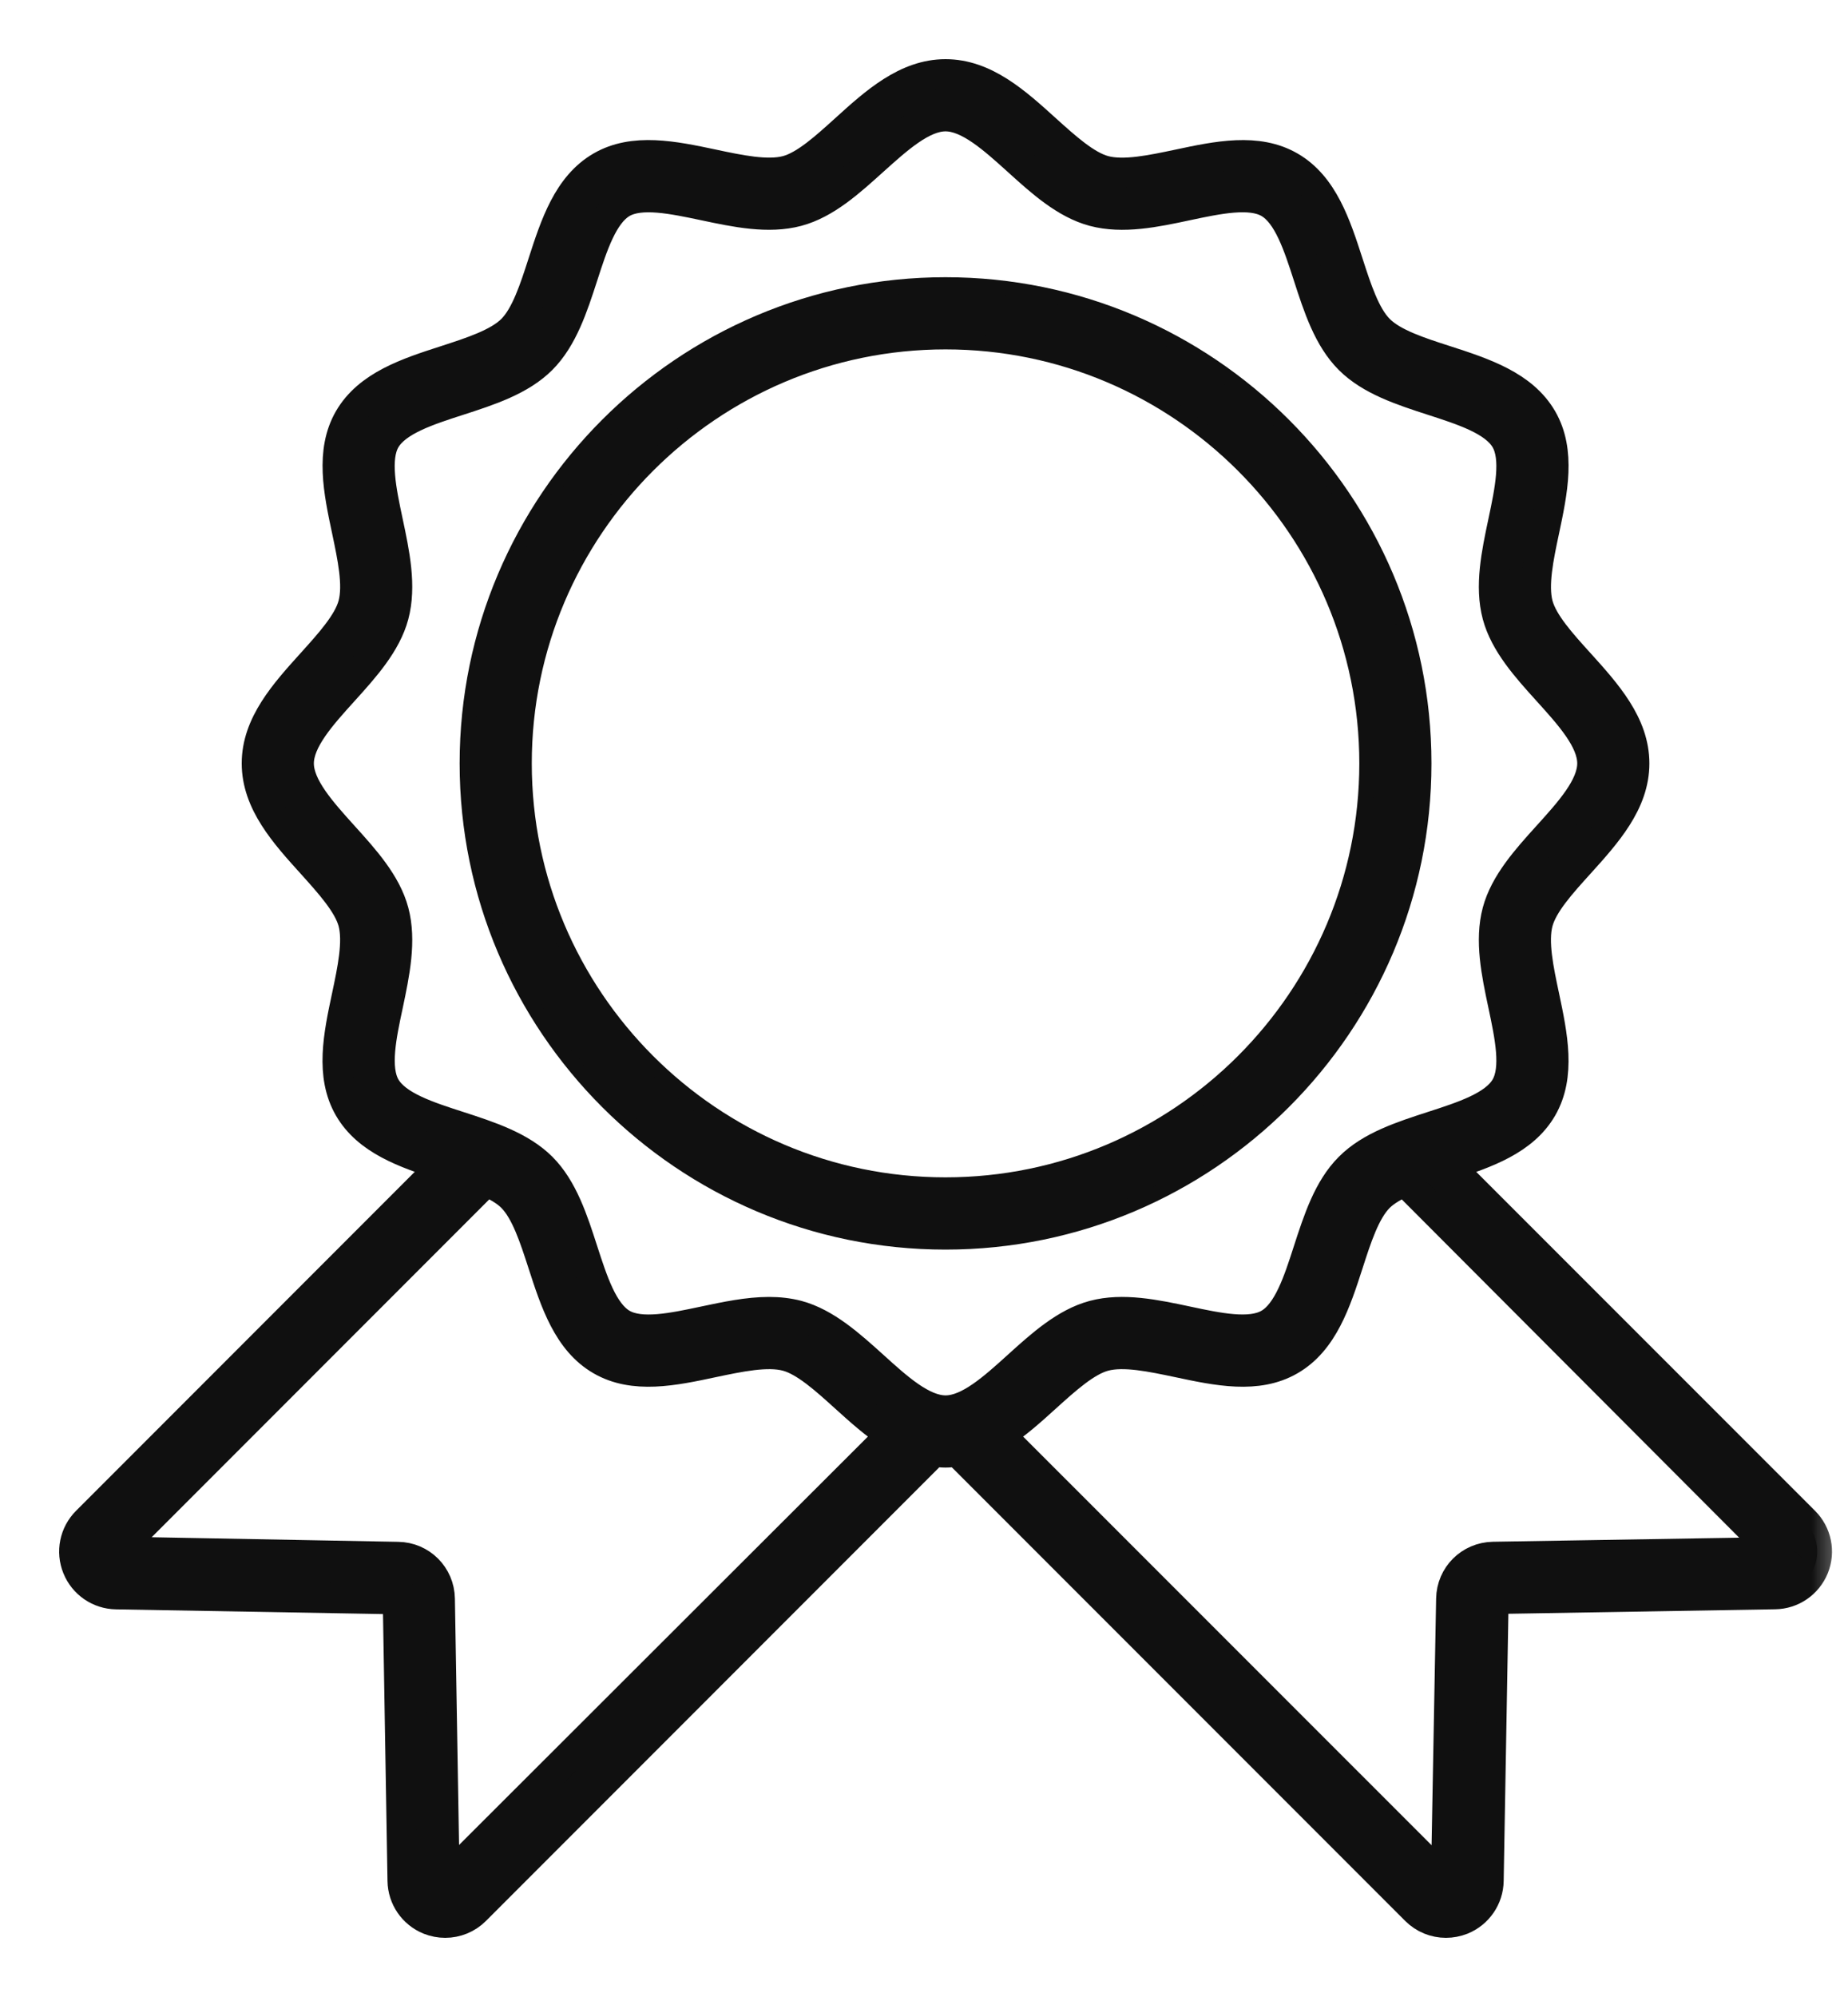
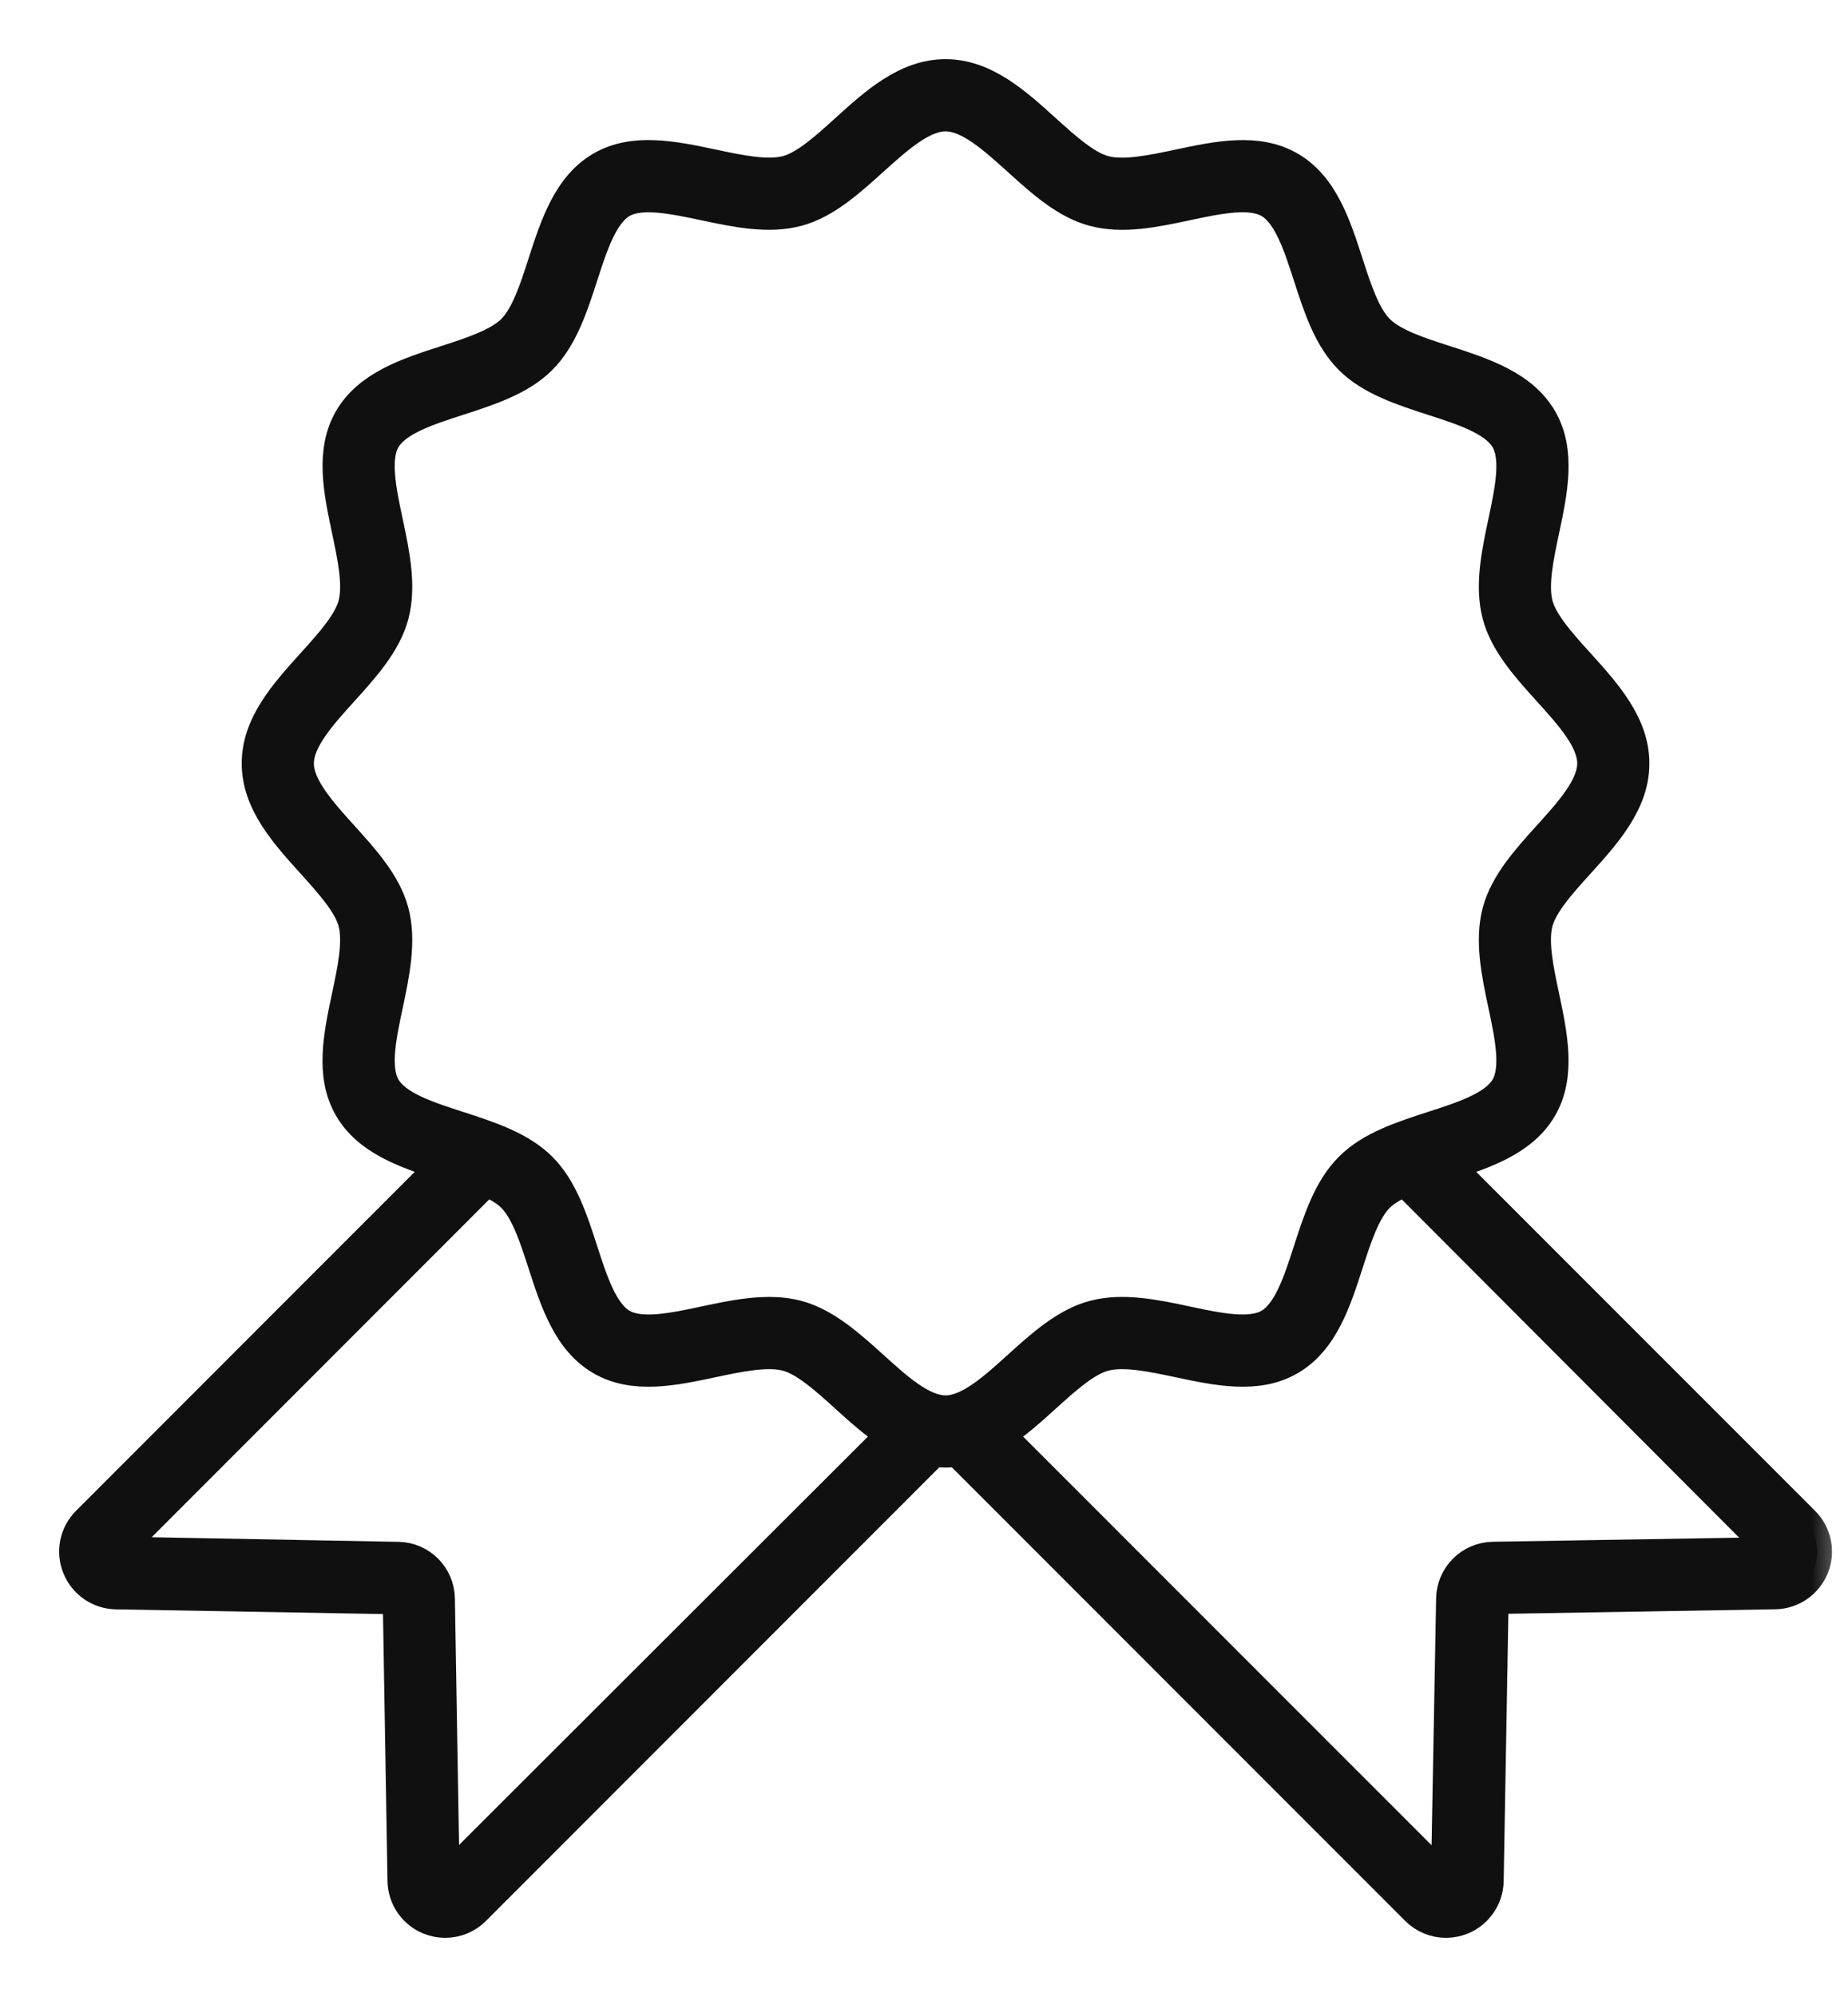
<svg xmlns="http://www.w3.org/2000/svg" width="25" height="27" viewBox="0 0 25 27" fill="none">
-   <path d="M12.791 16.795C16.361 16.795 19.265 13.891 19.265 10.322C19.265 6.752 16.361 3.848 12.791 3.848C9.222 3.848 6.318 6.752 6.318 10.322C6.318 13.891 9.222 16.795 12.791 16.795ZM12.791 4.624C15.933 4.624 18.489 7.18 18.489 10.321C18.489 13.462 15.933 16.018 12.791 16.018C9.65 16.018 7.094 13.462 7.094 10.321C7.094 7.18 9.65 4.624 12.791 4.624Z" fill="#101010" stroke="#101010" stroke-width="0.2" />
  <mask id="path-2-outside-1_23_821" maskUnits="userSpaceOnUse" x="0" y="0" width="25" height="27" fill="black">
    <rect fill="white" width="25" height="27" />
-     <path d="M24.413 20.568L19.602 15.758C20.103 15.595 20.612 15.42 20.865 14.983C21.121 14.54 21.006 13.996 20.895 13.47C20.818 13.108 20.738 12.734 20.809 12.47C20.875 12.223 21.124 11.948 21.365 11.682C21.733 11.275 22.113 10.855 22.113 10.322C22.113 9.788 21.733 9.368 21.365 8.961C21.124 8.695 20.875 8.42 20.809 8.173C20.739 7.909 20.818 7.535 20.895 7.173C21.006 6.647 21.122 6.104 20.865 5.66C20.604 5.21 20.071 5.037 19.555 4.87C19.207 4.758 18.847 4.642 18.66 4.454C18.472 4.267 18.356 3.907 18.243 3.559C18.076 3.043 17.904 2.509 17.454 2.249C17.01 1.992 16.466 2.107 15.941 2.219C15.579 2.295 15.204 2.375 14.941 2.304C14.694 2.238 14.418 1.989 14.152 1.749C13.745 1.38 13.325 1 12.791 1C12.258 1 11.837 1.38 11.431 1.748C11.165 1.989 10.89 2.238 10.643 2.304C10.379 2.374 10.005 2.295 9.643 2.218C9.117 2.107 8.573 1.992 8.13 2.248C7.679 2.509 7.507 3.042 7.34 3.558C7.228 3.906 7.111 4.266 6.924 4.453C6.736 4.641 6.376 4.757 6.028 4.87C5.513 5.036 4.979 5.209 4.718 5.659C4.462 6.103 4.577 6.647 4.689 7.172C4.765 7.534 4.845 7.909 4.774 8.172C4.708 8.419 4.459 8.694 4.218 8.961C3.851 9.367 3.47 9.788 3.47 10.321C3.47 10.854 3.85 11.275 4.218 11.681C4.458 11.948 4.707 12.223 4.774 12.47C4.844 12.734 4.765 13.107 4.688 13.47C4.576 13.995 4.461 14.539 4.718 14.983C4.971 15.419 5.48 15.595 5.98 15.757L1.17 20.568C1.005 20.733 0.955 20.98 1.043 21.196C1.13 21.412 1.338 21.555 1.571 21.559L5.378 21.626L5.442 25.429C5.446 25.663 5.588 25.87 5.805 25.958C5.875 25.986 5.949 26 6.023 26C6.174 26 6.322 25.941 6.433 25.83L12.634 19.628C12.686 19.636 12.738 19.642 12.791 19.642C12.845 19.642 12.897 19.636 12.949 19.628L19.151 25.83C19.262 25.941 19.41 26 19.561 26C19.634 26 19.708 25.986 19.779 25.958C19.995 25.87 20.138 25.663 20.142 25.429L20.209 21.622L24.012 21.558C24.245 21.555 24.453 21.412 24.541 21.196C24.629 20.979 24.578 20.733 24.413 20.568L24.413 20.568ZM5.217 14.695C5.071 14.443 5.162 14.009 5.252 13.59C5.342 13.162 5.436 12.719 5.33 12.322C5.228 11.94 4.932 11.613 4.645 11.296C4.351 10.97 4.046 10.633 4.046 10.322C4.046 10.01 4.351 9.673 4.645 9.348C4.932 9.031 5.228 8.703 5.33 8.322C5.436 7.924 5.342 7.481 5.251 7.053C5.162 6.633 5.07 6.2 5.216 5.948C5.366 5.689 5.793 5.551 6.205 5.418C6.617 5.285 7.044 5.147 7.33 4.861C7.616 4.575 7.754 4.148 7.888 3.735C8.021 3.323 8.159 2.897 8.417 2.747C8.669 2.601 9.103 2.693 9.522 2.781C9.95 2.872 10.394 2.966 10.79 2.86C11.172 2.758 11.499 2.461 11.816 2.175C12.143 1.881 12.48 1.576 12.791 1.576C13.103 1.576 13.44 1.881 13.766 2.175C14.083 2.462 14.41 2.758 14.792 2.86C15.189 2.966 15.632 2.873 16.061 2.781C16.48 2.692 16.914 2.601 17.165 2.747C17.424 2.896 17.562 3.323 17.695 3.735C17.829 4.148 17.966 4.575 18.253 4.861C18.538 5.146 18.965 5.284 19.378 5.418C19.79 5.551 20.217 5.689 20.366 5.948C20.512 6.2 20.421 6.633 20.332 7.053C20.241 7.481 20.147 7.924 20.253 8.321C20.355 8.702 20.651 9.03 20.938 9.347C21.233 9.673 21.537 10.009 21.537 10.321C21.537 10.633 21.233 10.969 20.938 11.295C20.651 11.612 20.355 11.94 20.253 12.321C20.147 12.718 20.241 13.161 20.332 13.589C20.421 14.009 20.512 14.442 20.366 14.694C20.217 14.953 19.79 15.091 19.378 15.224C18.965 15.358 18.538 15.495 18.253 15.782C17.967 16.067 17.829 16.494 17.695 16.907C17.562 17.32 17.424 17.746 17.165 17.895C16.913 18.042 16.479 17.95 16.061 17.861C15.633 17.77 15.189 17.676 14.792 17.782C14.411 17.884 14.083 18.18 13.766 18.467C13.44 18.762 13.103 19.066 12.792 19.066C12.48 19.066 12.143 18.762 11.818 18.467C11.501 18.181 11.173 17.885 10.792 17.782C10.666 17.749 10.536 17.735 10.403 17.735C10.116 17.735 9.816 17.799 9.523 17.861C9.104 17.95 8.671 18.042 8.418 17.896C8.159 17.746 8.022 17.32 7.888 16.907C7.755 16.494 7.617 16.067 7.331 15.781C7.045 15.496 6.618 15.358 6.205 15.224C5.793 15.091 5.367 14.954 5.217 14.695ZM6.018 25.419L5.954 21.616C5.949 21.301 5.698 21.05 5.384 21.046L1.578 20.975L6.578 15.974C6.716 16.035 6.839 16.104 6.923 16.189C7.111 16.377 7.227 16.737 7.34 17.085C7.507 17.6 7.679 18.134 8.129 18.394C8.573 18.651 9.117 18.536 9.642 18.424C10.004 18.348 10.379 18.268 10.643 18.339C10.889 18.405 11.165 18.654 11.431 18.895C11.63 19.075 11.832 19.257 12.05 19.397L6.018 25.419ZM20.199 21.045C19.884 21.051 19.633 21.301 19.628 21.616L19.558 25.422L13.532 19.397C13.75 19.257 13.953 19.075 14.152 18.894C14.418 18.654 14.693 18.405 14.94 18.339C15.204 18.268 15.578 18.348 15.94 18.424C16.466 18.536 17.009 18.651 17.453 18.394C17.904 18.134 18.076 17.6 18.243 17.085C18.355 16.737 18.471 16.377 18.659 16.189C18.744 16.105 18.866 16.036 19.004 15.974L24.002 20.982L20.199 21.045Z" />
  </mask>
  <path d="M24.413 20.568L19.602 15.758C20.103 15.595 20.612 15.42 20.865 14.983C21.121 14.54 21.006 13.996 20.895 13.47C20.818 13.108 20.738 12.734 20.809 12.47C20.875 12.223 21.124 11.948 21.365 11.682C21.733 11.275 22.113 10.855 22.113 10.322C22.113 9.788 21.733 9.368 21.365 8.961C21.124 8.695 20.875 8.42 20.809 8.173C20.739 7.909 20.818 7.535 20.895 7.173C21.006 6.647 21.122 6.104 20.865 5.66C20.604 5.21 20.071 5.037 19.555 4.87C19.207 4.758 18.847 4.642 18.66 4.454C18.472 4.267 18.356 3.907 18.243 3.559C18.076 3.043 17.904 2.509 17.454 2.249C17.01 1.992 16.466 2.107 15.941 2.219C15.579 2.295 15.204 2.375 14.941 2.304C14.694 2.238 14.418 1.989 14.152 1.749C13.745 1.38 13.325 1 12.791 1C12.258 1 11.837 1.38 11.431 1.748C11.165 1.989 10.89 2.238 10.643 2.304C10.379 2.374 10.005 2.295 9.643 2.218C9.117 2.107 8.573 1.992 8.13 2.248C7.679 2.509 7.507 3.042 7.34 3.558C7.228 3.906 7.111 4.266 6.924 4.453C6.736 4.641 6.376 4.757 6.028 4.87C5.513 5.036 4.979 5.209 4.718 5.659C4.462 6.103 4.577 6.647 4.689 7.172C4.765 7.534 4.845 7.909 4.774 8.172C4.708 8.419 4.459 8.694 4.218 8.961C3.851 9.367 3.47 9.788 3.47 10.321C3.47 10.854 3.85 11.275 4.218 11.681C4.458 11.948 4.707 12.223 4.774 12.47C4.844 12.734 4.765 13.107 4.688 13.47C4.576 13.995 4.461 14.539 4.718 14.983C4.971 15.419 5.48 15.595 5.98 15.757L1.17 20.568C1.005 20.733 0.955 20.98 1.043 21.196C1.13 21.412 1.338 21.555 1.571 21.559L5.378 21.626L5.442 25.429C5.446 25.663 5.588 25.87 5.805 25.958C5.875 25.986 5.949 26 6.023 26C6.174 26 6.322 25.941 6.433 25.83L12.634 19.628C12.686 19.636 12.738 19.642 12.791 19.642C12.845 19.642 12.897 19.636 12.949 19.628L19.151 25.83C19.262 25.941 19.41 26 19.561 26C19.634 26 19.708 25.986 19.779 25.958C19.995 25.87 20.138 25.663 20.142 25.429L20.209 21.622L24.012 21.558C24.245 21.555 24.453 21.412 24.541 21.196C24.629 20.979 24.578 20.733 24.413 20.568L24.413 20.568ZM5.217 14.695C5.071 14.443 5.162 14.009 5.252 13.59C5.342 13.162 5.436 12.719 5.33 12.322C5.228 11.94 4.932 11.613 4.645 11.296C4.351 10.97 4.046 10.633 4.046 10.322C4.046 10.01 4.351 9.673 4.645 9.348C4.932 9.031 5.228 8.703 5.33 8.322C5.436 7.924 5.342 7.481 5.251 7.053C5.162 6.633 5.07 6.2 5.216 5.948C5.366 5.689 5.793 5.551 6.205 5.418C6.617 5.285 7.044 5.147 7.33 4.861C7.616 4.575 7.754 4.148 7.888 3.735C8.021 3.323 8.159 2.897 8.417 2.747C8.669 2.601 9.103 2.693 9.522 2.781C9.95 2.872 10.394 2.966 10.79 2.86C11.172 2.758 11.499 2.461 11.816 2.175C12.143 1.881 12.48 1.576 12.791 1.576C13.103 1.576 13.44 1.881 13.766 2.175C14.083 2.462 14.41 2.758 14.792 2.86C15.189 2.966 15.632 2.873 16.061 2.781C16.48 2.692 16.914 2.601 17.165 2.747C17.424 2.896 17.562 3.323 17.695 3.735C17.829 4.148 17.966 4.575 18.253 4.861C18.538 5.146 18.965 5.284 19.378 5.418C19.79 5.551 20.217 5.689 20.366 5.948C20.512 6.2 20.421 6.633 20.332 7.053C20.241 7.481 20.147 7.924 20.253 8.321C20.355 8.702 20.651 9.03 20.938 9.347C21.233 9.673 21.537 10.009 21.537 10.321C21.537 10.633 21.233 10.969 20.938 11.295C20.651 11.612 20.355 11.94 20.253 12.321C20.147 12.718 20.241 13.161 20.332 13.589C20.421 14.009 20.512 14.442 20.366 14.694C20.217 14.953 19.79 15.091 19.378 15.224C18.965 15.358 18.538 15.495 18.253 15.782C17.967 16.067 17.829 16.494 17.695 16.907C17.562 17.32 17.424 17.746 17.165 17.895C16.913 18.042 16.479 17.95 16.061 17.861C15.633 17.77 15.189 17.676 14.792 17.782C14.411 17.884 14.083 18.18 13.766 18.467C13.44 18.762 13.103 19.066 12.792 19.066C12.48 19.066 12.143 18.762 11.818 18.467C11.501 18.181 11.173 17.885 10.792 17.782C10.666 17.749 10.536 17.735 10.403 17.735C10.116 17.735 9.816 17.799 9.523 17.861C9.104 17.95 8.671 18.042 8.418 17.896C8.159 17.746 8.022 17.32 7.888 16.907C7.755 16.494 7.617 16.067 7.331 15.781C7.045 15.496 6.618 15.358 6.205 15.224C5.793 15.091 5.367 14.954 5.217 14.695ZM6.018 25.419L5.954 21.616C5.949 21.301 5.698 21.05 5.384 21.046L1.578 20.975L6.578 15.974C6.716 16.035 6.839 16.104 6.923 16.189C7.111 16.377 7.227 16.737 7.34 17.085C7.507 17.6 7.679 18.134 8.129 18.394C8.573 18.651 9.117 18.536 9.642 18.424C10.004 18.348 10.379 18.268 10.643 18.339C10.889 18.405 11.165 18.654 11.431 18.895C11.63 19.075 11.832 19.257 12.05 19.397L6.018 25.419ZM20.199 21.045C19.884 21.051 19.633 21.301 19.628 21.616L19.558 25.422L13.532 19.397C13.75 19.257 13.953 19.075 14.152 18.894C14.418 18.654 14.693 18.405 14.94 18.339C15.204 18.268 15.578 18.348 15.94 18.424C16.466 18.536 17.009 18.651 17.453 18.394C17.904 18.134 18.076 17.6 18.243 17.085C18.355 16.737 18.471 16.377 18.659 16.189C18.744 16.105 18.866 16.036 19.004 15.974L24.002 20.982L20.199 21.045Z" fill="#101010" />
  <path d="M24.413 20.568L19.602 15.758C20.103 15.595 20.612 15.42 20.865 14.983C21.121 14.54 21.006 13.996 20.895 13.47C20.818 13.108 20.738 12.734 20.809 12.47C20.875 12.223 21.124 11.948 21.365 11.682C21.733 11.275 22.113 10.855 22.113 10.322C22.113 9.788 21.733 9.368 21.365 8.961C21.124 8.695 20.875 8.42 20.809 8.173C20.739 7.909 20.818 7.535 20.895 7.173C21.006 6.647 21.122 6.104 20.865 5.66C20.604 5.21 20.071 5.037 19.555 4.87C19.207 4.758 18.847 4.642 18.66 4.454C18.472 4.267 18.356 3.907 18.243 3.559C18.076 3.043 17.904 2.509 17.454 2.249C17.01 1.992 16.466 2.107 15.941 2.219C15.579 2.295 15.204 2.375 14.941 2.304C14.694 2.238 14.418 1.989 14.152 1.749C13.745 1.38 13.325 1 12.791 1C12.258 1 11.837 1.38 11.431 1.748C11.165 1.989 10.89 2.238 10.643 2.304C10.379 2.374 10.005 2.295 9.643 2.218C9.117 2.107 8.573 1.992 8.13 2.248C7.679 2.509 7.507 3.042 7.34 3.558C7.228 3.906 7.111 4.266 6.924 4.453C6.736 4.641 6.376 4.757 6.028 4.87C5.513 5.036 4.979 5.209 4.718 5.659C4.462 6.103 4.577 6.647 4.689 7.172C4.765 7.534 4.845 7.909 4.774 8.172C4.708 8.419 4.459 8.694 4.218 8.961C3.851 9.367 3.47 9.788 3.47 10.321C3.47 10.854 3.85 11.275 4.218 11.681C4.458 11.948 4.707 12.223 4.774 12.47C4.844 12.734 4.765 13.107 4.688 13.47C4.576 13.995 4.461 14.539 4.718 14.983C4.971 15.419 5.48 15.595 5.98 15.757L1.17 20.568C1.005 20.733 0.955 20.98 1.043 21.196C1.13 21.412 1.338 21.555 1.571 21.559L5.378 21.626L5.442 25.429C5.446 25.663 5.588 25.87 5.805 25.958C5.875 25.986 5.949 26 6.023 26C6.174 26 6.322 25.941 6.433 25.83L12.634 19.628C12.686 19.636 12.738 19.642 12.791 19.642C12.845 19.642 12.897 19.636 12.949 19.628L19.151 25.83C19.262 25.941 19.41 26 19.561 26C19.634 26 19.708 25.986 19.779 25.958C19.995 25.87 20.138 25.663 20.142 25.429L20.209 21.622L24.012 21.558C24.245 21.555 24.453 21.412 24.541 21.196C24.629 20.979 24.578 20.733 24.413 20.568L24.413 20.568ZM5.217 14.695C5.071 14.443 5.162 14.009 5.252 13.59C5.342 13.162 5.436 12.719 5.33 12.322C5.228 11.94 4.932 11.613 4.645 11.296C4.351 10.97 4.046 10.633 4.046 10.322C4.046 10.01 4.351 9.673 4.645 9.348C4.932 9.031 5.228 8.703 5.33 8.322C5.436 7.924 5.342 7.481 5.251 7.053C5.162 6.633 5.07 6.2 5.216 5.948C5.366 5.689 5.793 5.551 6.205 5.418C6.617 5.285 7.044 5.147 7.33 4.861C7.616 4.575 7.754 4.148 7.888 3.735C8.021 3.323 8.159 2.897 8.417 2.747C8.669 2.601 9.103 2.693 9.522 2.781C9.95 2.872 10.394 2.966 10.79 2.86C11.172 2.758 11.499 2.461 11.816 2.175C12.143 1.881 12.48 1.576 12.791 1.576C13.103 1.576 13.44 1.881 13.766 2.175C14.083 2.462 14.41 2.758 14.792 2.86C15.189 2.966 15.632 2.873 16.061 2.781C16.48 2.692 16.914 2.601 17.165 2.747C17.424 2.896 17.562 3.323 17.695 3.735C17.829 4.148 17.966 4.575 18.253 4.861C18.538 5.146 18.965 5.284 19.378 5.418C19.79 5.551 20.217 5.689 20.366 5.948C20.512 6.2 20.421 6.633 20.332 7.053C20.241 7.481 20.147 7.924 20.253 8.321C20.355 8.702 20.651 9.03 20.938 9.347C21.233 9.673 21.537 10.009 21.537 10.321C21.537 10.633 21.233 10.969 20.938 11.295C20.651 11.612 20.355 11.94 20.253 12.321C20.147 12.718 20.241 13.161 20.332 13.589C20.421 14.009 20.512 14.442 20.366 14.694C20.217 14.953 19.79 15.091 19.378 15.224C18.965 15.358 18.538 15.495 18.253 15.782C17.967 16.067 17.829 16.494 17.695 16.907C17.562 17.32 17.424 17.746 17.165 17.895C16.913 18.042 16.479 17.95 16.061 17.861C15.633 17.77 15.189 17.676 14.792 17.782C14.411 17.884 14.083 18.18 13.766 18.467C13.44 18.762 13.103 19.066 12.792 19.066C12.48 19.066 12.143 18.762 11.818 18.467C11.501 18.181 11.173 17.885 10.792 17.782C10.666 17.749 10.536 17.735 10.403 17.735C10.116 17.735 9.816 17.799 9.523 17.861C9.104 17.95 8.671 18.042 8.418 17.896C8.159 17.746 8.022 17.32 7.888 16.907C7.755 16.494 7.617 16.067 7.331 15.781C7.045 15.496 6.618 15.358 6.205 15.224C5.793 15.091 5.367 14.954 5.217 14.695ZM6.018 25.419L5.954 21.616C5.949 21.301 5.698 21.05 5.384 21.046L1.578 20.975L6.578 15.974C6.716 16.035 6.839 16.104 6.923 16.189C7.111 16.377 7.227 16.737 7.34 17.085C7.507 17.6 7.679 18.134 8.129 18.394C8.573 18.651 9.117 18.536 9.642 18.424C10.004 18.348 10.379 18.268 10.643 18.339C10.889 18.405 11.165 18.654 11.431 18.895C11.63 19.075 11.832 19.257 12.05 19.397L6.018 25.419ZM20.199 21.045C19.884 21.051 19.633 21.301 19.628 21.616L19.558 25.422L13.532 19.397C13.75 19.257 13.953 19.075 14.152 18.894C14.418 18.654 14.693 18.405 14.94 18.339C15.204 18.268 15.578 18.348 15.94 18.424C16.466 18.536 17.009 18.651 17.453 18.394C17.904 18.134 18.076 17.6 18.243 17.085C18.355 16.737 18.471 16.377 18.659 16.189C18.744 16.105 18.866 16.036 19.004 15.974L24.002 20.982L20.199 21.045Z" stroke="#101010" stroke-width="0.4" mask="url(#path-2-outside-1_23_821)" />
</svg>